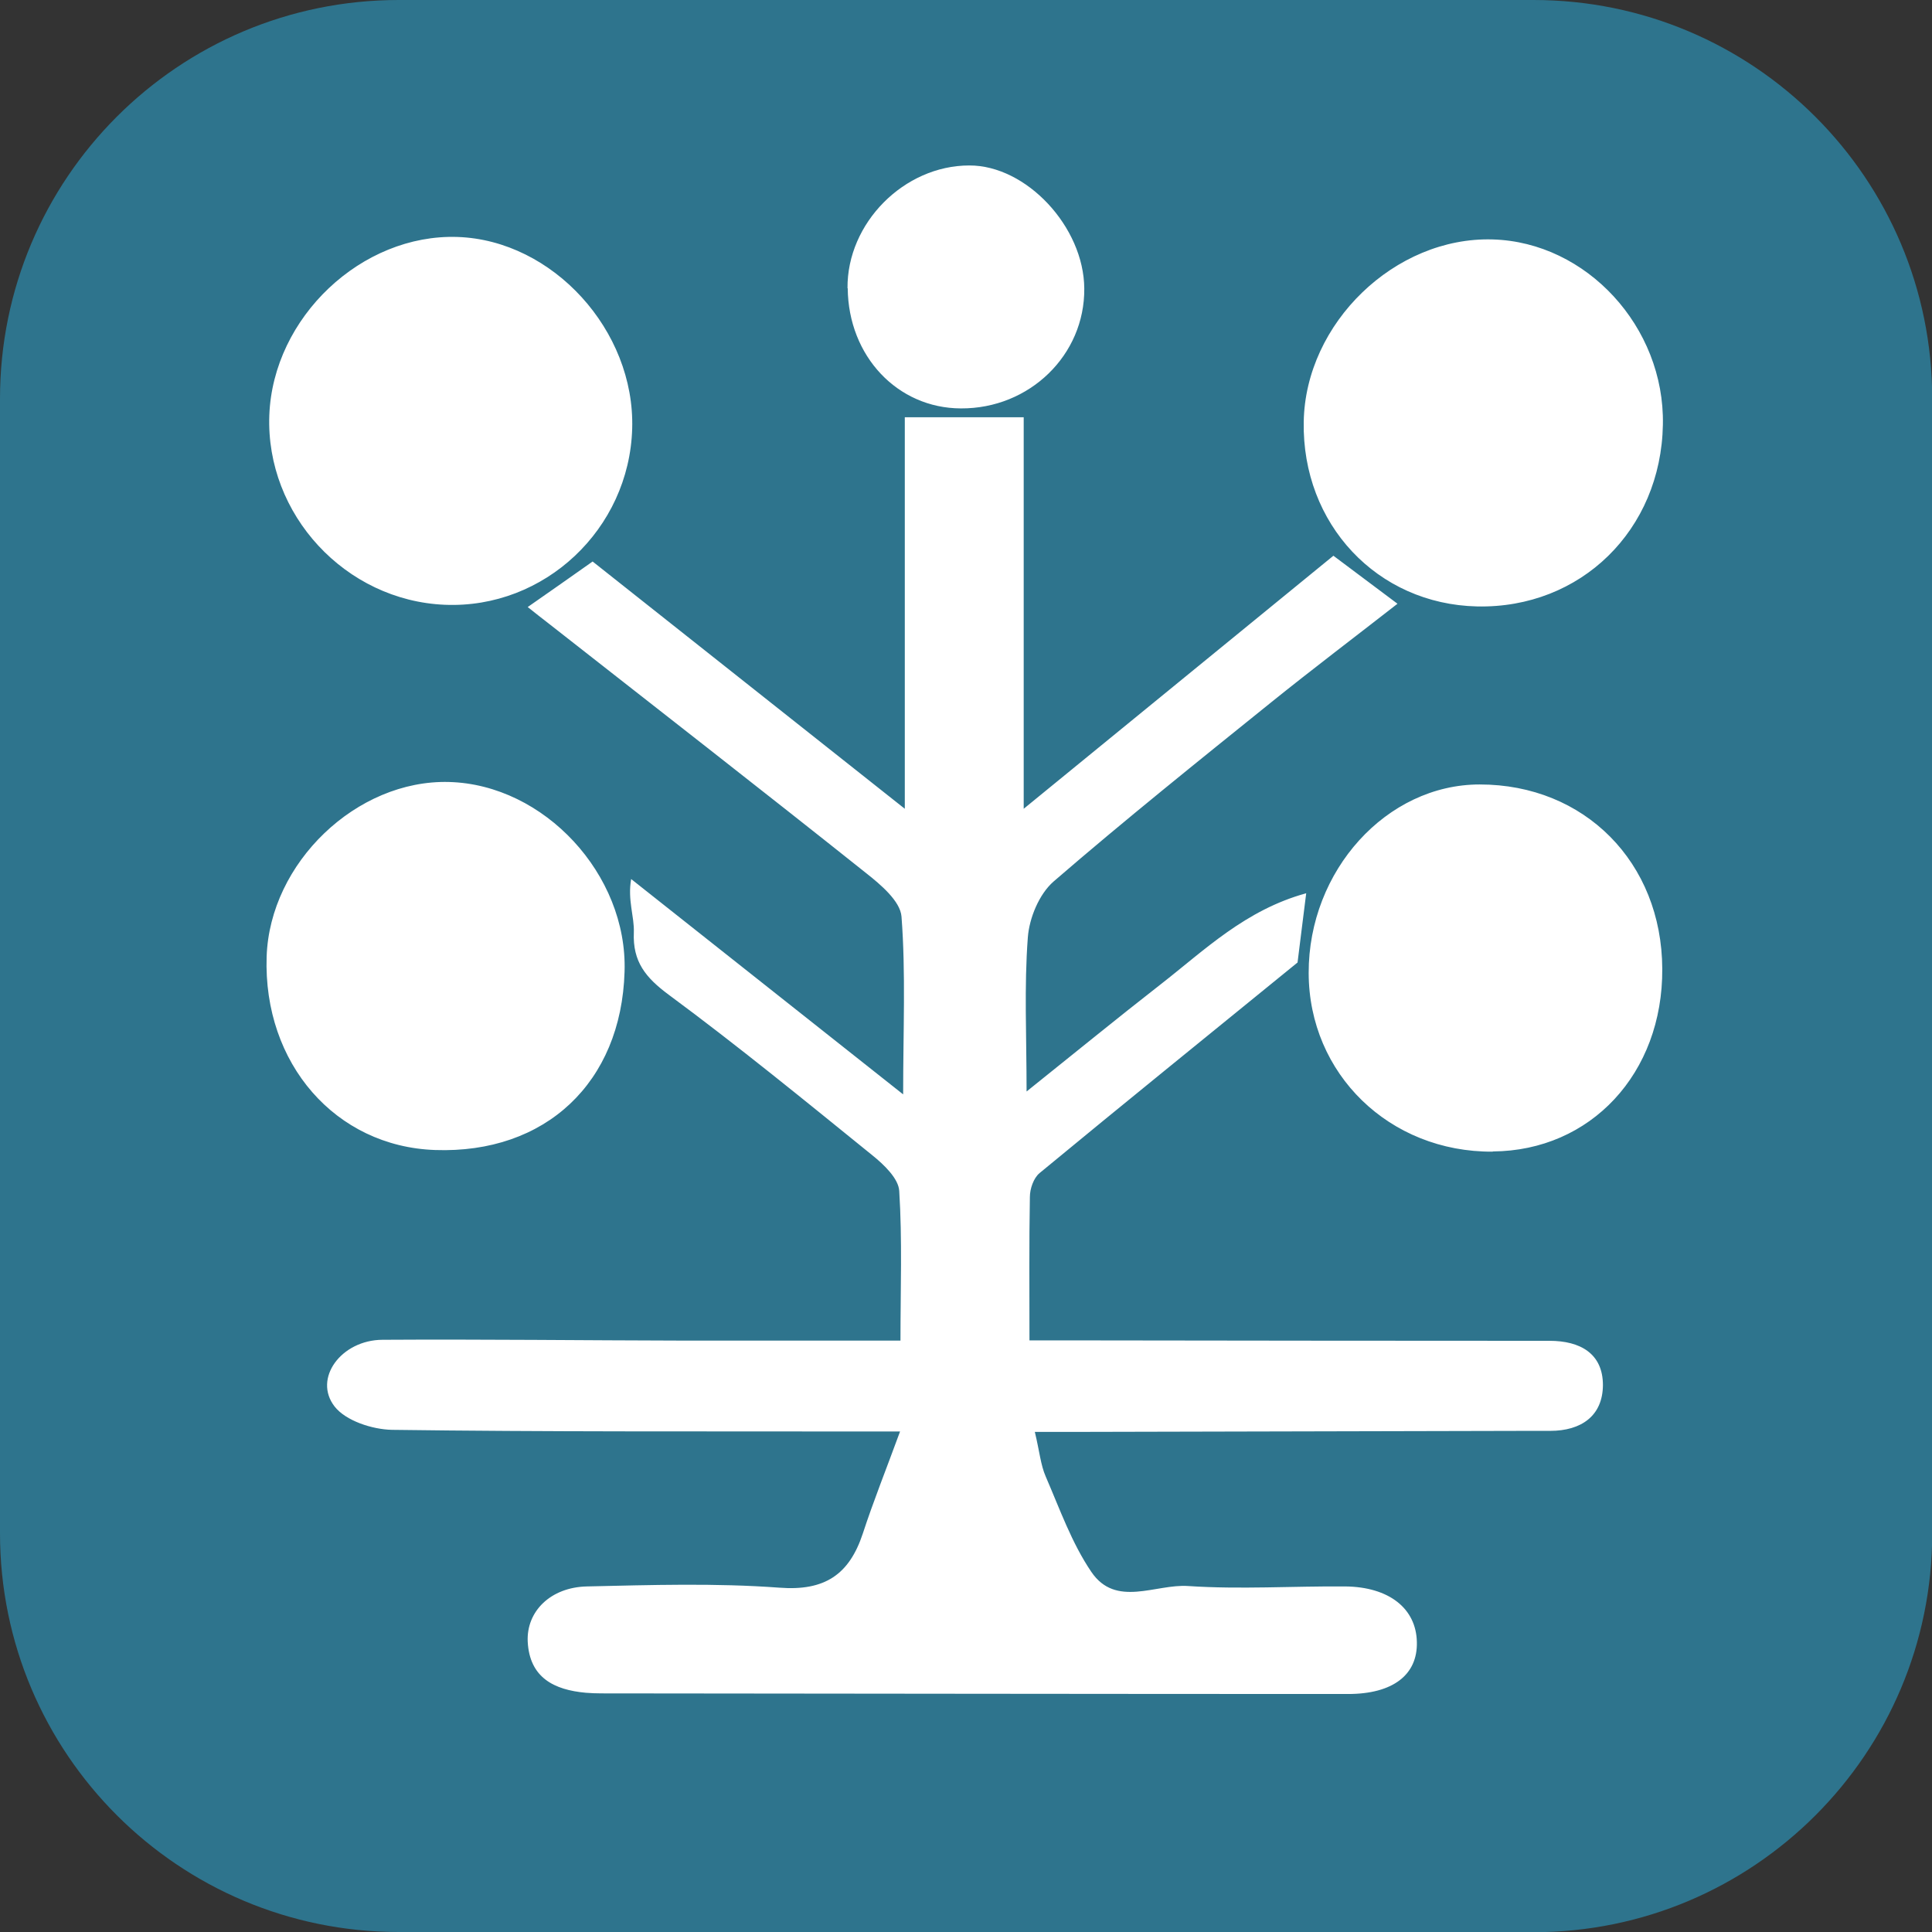
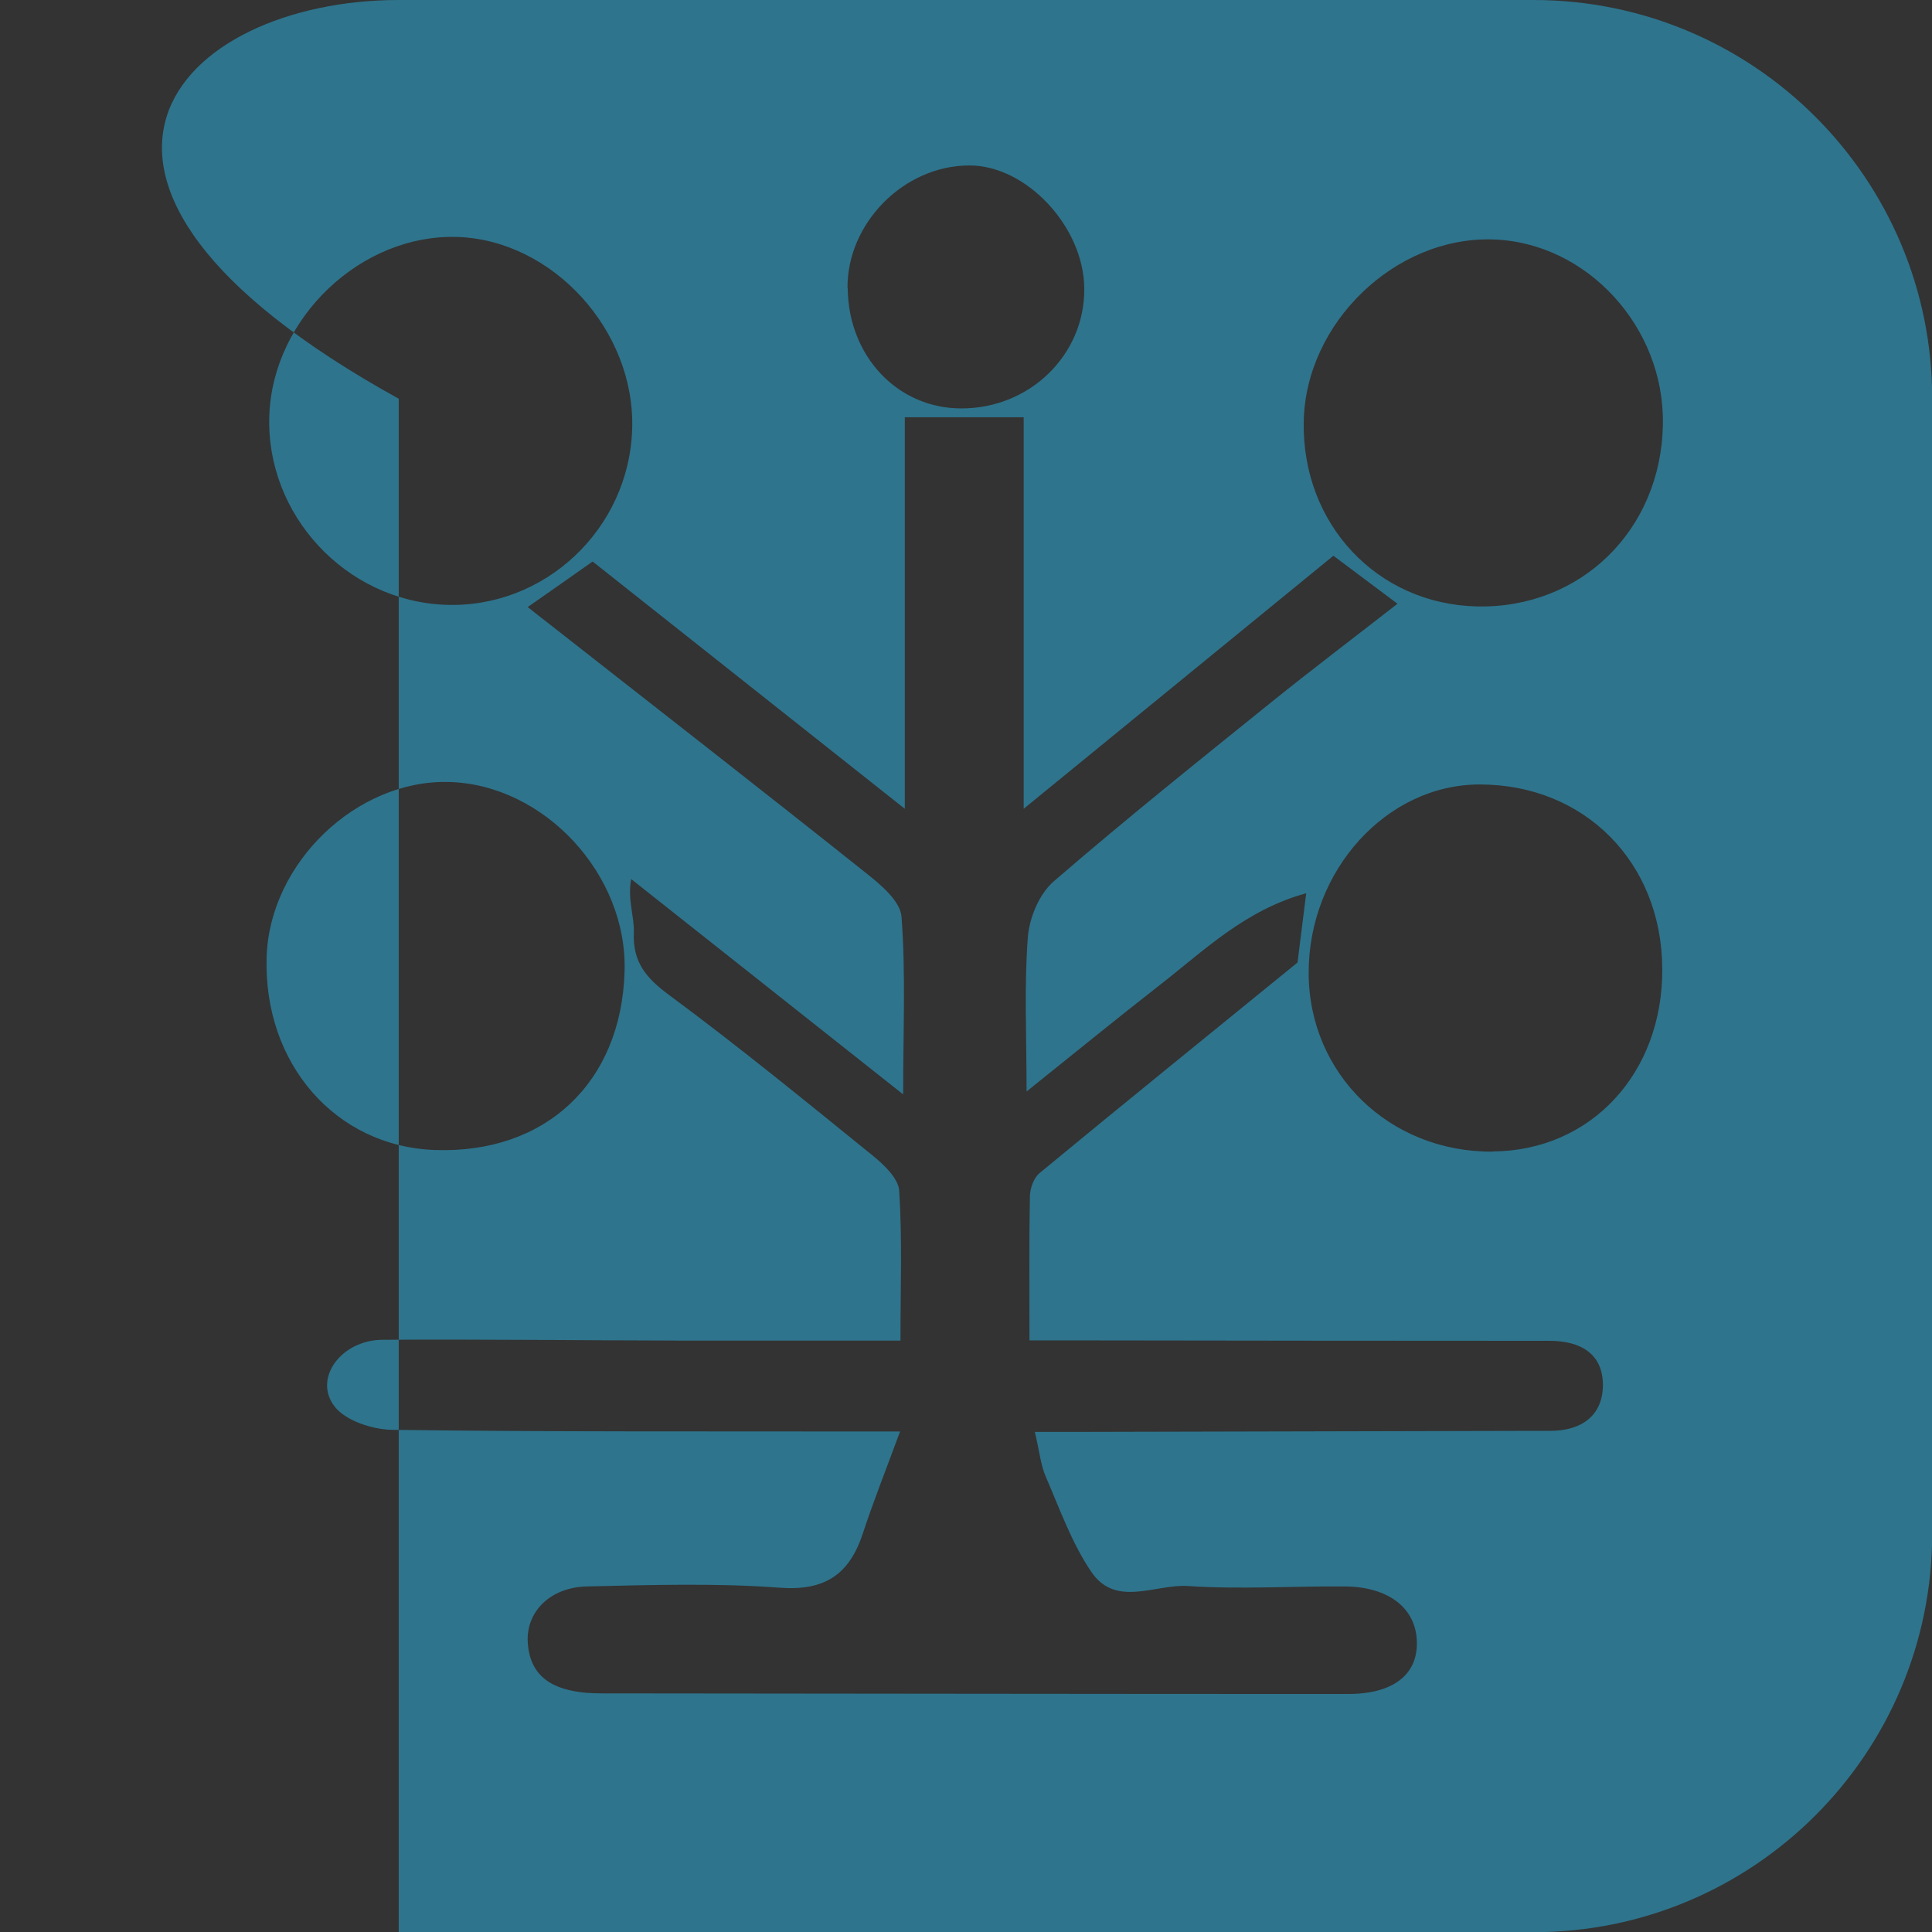
<svg xmlns="http://www.w3.org/2000/svg" id="a" data-name="レイヤー 1" viewBox="0 0 93.76 93.76">
  <rect x="0" y="0" width="93.76" height="93.76" fill="#333333" stroke="none" />
-   <rect x="8.06" y="6.72" width="77.13" height="81.25" style="fill: #fff; stroke-width: 0px;" />
-   <path d="M50.24,69.49c.86,0,1.48,0,2.11,0,7.25-.02,14.49-.03,21.74-.05.38,0,.76,0,1.14,0,1.5,0,2.55-.72,2.56-2.22,0-1.53-1.1-2.15-2.59-2.15-7.5,0-15-.01-22.5-.02-.92,0-1.84,0-2.74,0,0-2.51-.02-4.74.02-6.96,0-.4.18-.92.47-1.16,4.08-3.37,8.2-6.7,12.52-10.22.1-.78.24-1.95.42-3.36-2.95.81-4.92,2.75-7.05,4.41-2.13,1.66-4.22,3.37-6.52,5.21,0-2.7-.12-5.09.06-7.47.07-.95.55-2.11,1.25-2.72,3.46-2.99,7.03-5.85,10.59-8.72,2-1.61,4.05-3.16,6.1-4.76-1.13-.85-2.14-1.6-3.11-2.33-4.91,4.01-9.78,7.99-15.03,12.28v-19h-5.77v19c-5.32-4.22-10.26-8.12-15.15-12-1.06.75-2.06,1.45-3.15,2.21.39.31.68.54.98.77,5.15,4.04,10.32,8.06,15.44,12.14.71.56,1.66,1.36,1.72,2.11.21,2.74.08,5.51.08,8.63-4.61-3.65-8.91-7.05-13.2-10.45-.18,1.03.16,1.82.13,2.59-.06,1.43.58,2.2,1.7,3.03,3.37,2.49,6.62,5.15,9.88,7.79.56.45,1.27,1.13,1.3,1.73.15,2.37.06,4.76.06,7.26-3.61,0-7.03,0-10.46,0-4.89-.01-9.79-.07-14.68-.04-2,.01-3.38,1.88-2.32,3.24.54.69,1.82,1.11,2.78,1.13,7.44.1,14.87.07,22.31.08.67,0,1.33,0,2.35,0-.69,1.88-1.3,3.4-1.81,4.96-.66,1.99-1.85,2.79-4.05,2.62-3.1-.23-6.23-.13-9.34-.06-1.76.04-2.94,1.21-2.87,2.68.09,1.75,1.28,2.34,2.82,2.48.25.02.51.03.76.03,12.08.01,24.16.03,36.23.03,2.19,0,3.38-.94,3.34-2.52-.03-1.63-1.35-2.68-3.48-2.7-2.54-.02-5.09.15-7.62-.02-1.58-.11-3.51,1.07-4.7-.69-.95-1.4-1.53-3.05-2.21-4.62-.25-.57-.3-1.22-.53-2.17ZM30.68,20.8c.14-4.76-3.85-9.14-8.47-9.3-4.66-.16-8.96,3.9-9.14,8.65-.18,4.82,3.69,9,8.52,9.2,4.83.2,8.95-3.67,9.09-8.55ZM30.31,47.15c.15-4.71-3.9-9.08-8.52-9.2-4.48-.12-8.7,3.92-8.85,8.48-.17,5.18,3.34,9.21,8.17,9.38,5.36.19,9.04-3.27,9.2-8.65ZM80.7,20.6c.09-4.73-3.7-8.85-8.26-8.98-4.74-.14-9.09,4.06-9.17,8.85-.09,4.96,3.56,8.85,8.41,8.96,5.03.11,8.93-3.7,9.02-8.82ZM72.44,55.88c4.76-.03,8.26-3.79,8.23-8.86-.02-5.17-3.77-8.95-8.86-8.95-4.52,0-8.31,4.18-8.3,9.15.01,4.9,3.92,8.7,8.93,8.67ZM41.14,13.99c.03,3.29,2.41,5.82,5.49,5.83,3.33.02,6.02-2.59,5.99-5.82-.02-2.99-2.81-5.98-5.58-5.97-3.17,0-5.94,2.8-5.91,5.96ZM74.41,93.76H19.35c-10.68,0-19.35-8.66-19.35-19.35V19.35C0,8.66,8.66,0,19.35,0h55.07c10.68,0,19.35,8.66,19.35,19.35v55.07c0,10.68-8.66,19.35-19.35,19.35Z" style="fill: #2e748d; stroke-width: 0px;" />
+   <path d="M50.24,69.49c.86,0,1.48,0,2.11,0,7.25-.02,14.49-.03,21.74-.05.38,0,.76,0,1.14,0,1.5,0,2.55-.72,2.56-2.22,0-1.53-1.1-2.15-2.59-2.15-7.5,0-15-.01-22.5-.02-.92,0-1.84,0-2.74,0,0-2.51-.02-4.74.02-6.96,0-.4.18-.92.47-1.16,4.08-3.37,8.2-6.7,12.52-10.22.1-.78.24-1.95.42-3.36-2.95.81-4.92,2.75-7.05,4.41-2.13,1.66-4.22,3.37-6.52,5.21,0-2.7-.12-5.09.06-7.47.07-.95.55-2.11,1.25-2.72,3.46-2.99,7.03-5.85,10.59-8.72,2-1.61,4.05-3.16,6.1-4.76-1.13-.85-2.14-1.6-3.11-2.33-4.91,4.01-9.78,7.99-15.03,12.28v-19h-5.77v19c-5.32-4.22-10.26-8.12-15.15-12-1.06.75-2.06,1.45-3.15,2.21.39.31.68.54.98.77,5.15,4.04,10.32,8.06,15.44,12.14.71.56,1.66,1.36,1.72,2.11.21,2.74.08,5.51.08,8.63-4.61-3.65-8.91-7.05-13.2-10.45-.18,1.03.16,1.82.13,2.59-.06,1.43.58,2.2,1.7,3.03,3.37,2.49,6.62,5.15,9.88,7.79.56.45,1.27,1.13,1.3,1.73.15,2.37.06,4.76.06,7.26-3.61,0-7.03,0-10.46,0-4.89-.01-9.79-.07-14.68-.04-2,.01-3.38,1.88-2.32,3.24.54.69,1.82,1.11,2.78,1.13,7.44.1,14.87.07,22.31.08.67,0,1.33,0,2.35,0-.69,1.88-1.3,3.4-1.81,4.96-.66,1.99-1.85,2.79-4.05,2.62-3.1-.23-6.23-.13-9.34-.06-1.76.04-2.94,1.21-2.87,2.68.09,1.75,1.28,2.34,2.82,2.48.25.02.51.03.76.03,12.08.01,24.16.03,36.23.03,2.19,0,3.38-.94,3.34-2.52-.03-1.63-1.35-2.68-3.48-2.7-2.54-.02-5.09.15-7.62-.02-1.58-.11-3.51,1.07-4.7-.69-.95-1.4-1.53-3.05-2.21-4.62-.25-.57-.3-1.22-.53-2.17ZM30.68,20.8c.14-4.76-3.85-9.14-8.47-9.3-4.66-.16-8.96,3.9-9.14,8.65-.18,4.82,3.69,9,8.52,9.2,4.83.2,8.95-3.67,9.09-8.55ZM30.31,47.15c.15-4.71-3.9-9.08-8.52-9.2-4.48-.12-8.7,3.92-8.85,8.48-.17,5.18,3.34,9.21,8.17,9.38,5.36.19,9.04-3.27,9.2-8.65ZM80.7,20.6c.09-4.73-3.7-8.85-8.26-8.98-4.74-.14-9.09,4.06-9.17,8.85-.09,4.96,3.56,8.85,8.41,8.96,5.03.11,8.93-3.7,9.02-8.82ZM72.44,55.88c4.76-.03,8.26-3.79,8.23-8.86-.02-5.17-3.77-8.95-8.86-8.95-4.52,0-8.31,4.18-8.3,9.15.01,4.9,3.92,8.7,8.93,8.67ZM41.14,13.99c.03,3.29,2.41,5.82,5.49,5.83,3.33.02,6.02-2.59,5.99-5.82-.02-2.99-2.81-5.98-5.58-5.97-3.17,0-5.94,2.8-5.91,5.96ZM74.41,93.76H19.35V19.35C0,8.66,8.66,0,19.35,0h55.07c10.68,0,19.35,8.66,19.35,19.35v55.07c0,10.68-8.66,19.35-19.35,19.35Z" style="fill: #2e748d; stroke-width: 0px;" />
</svg>